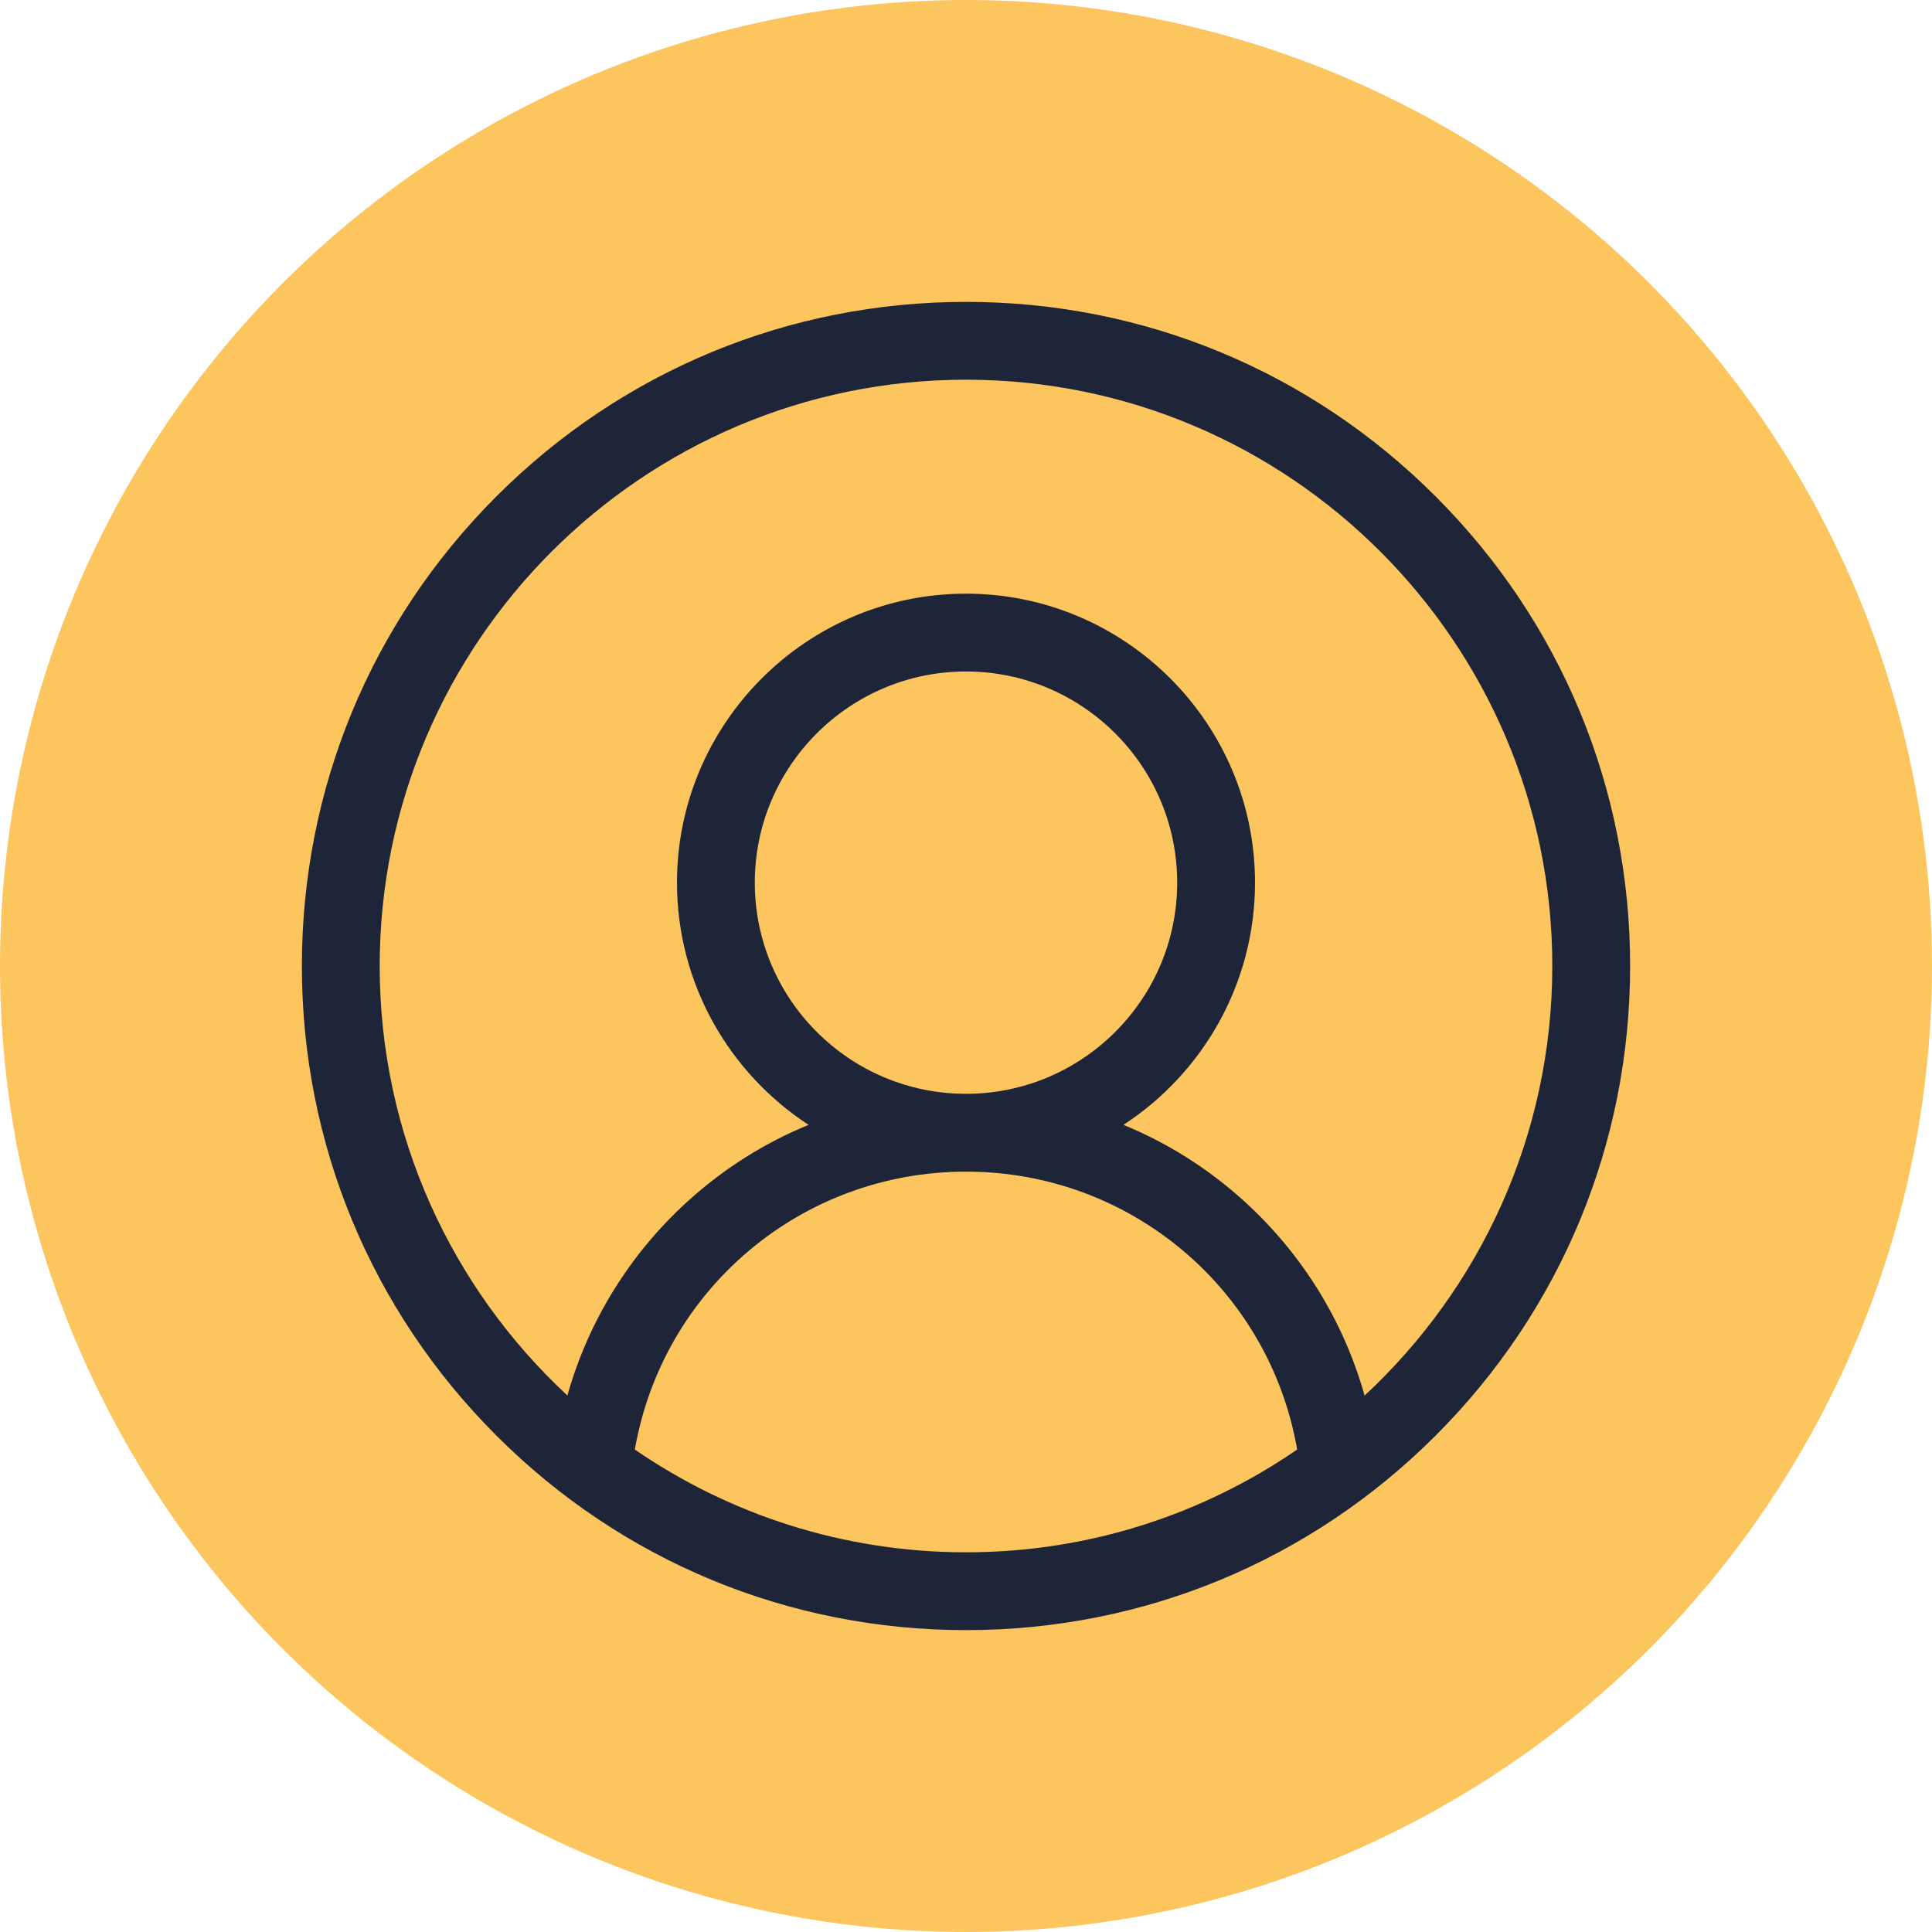
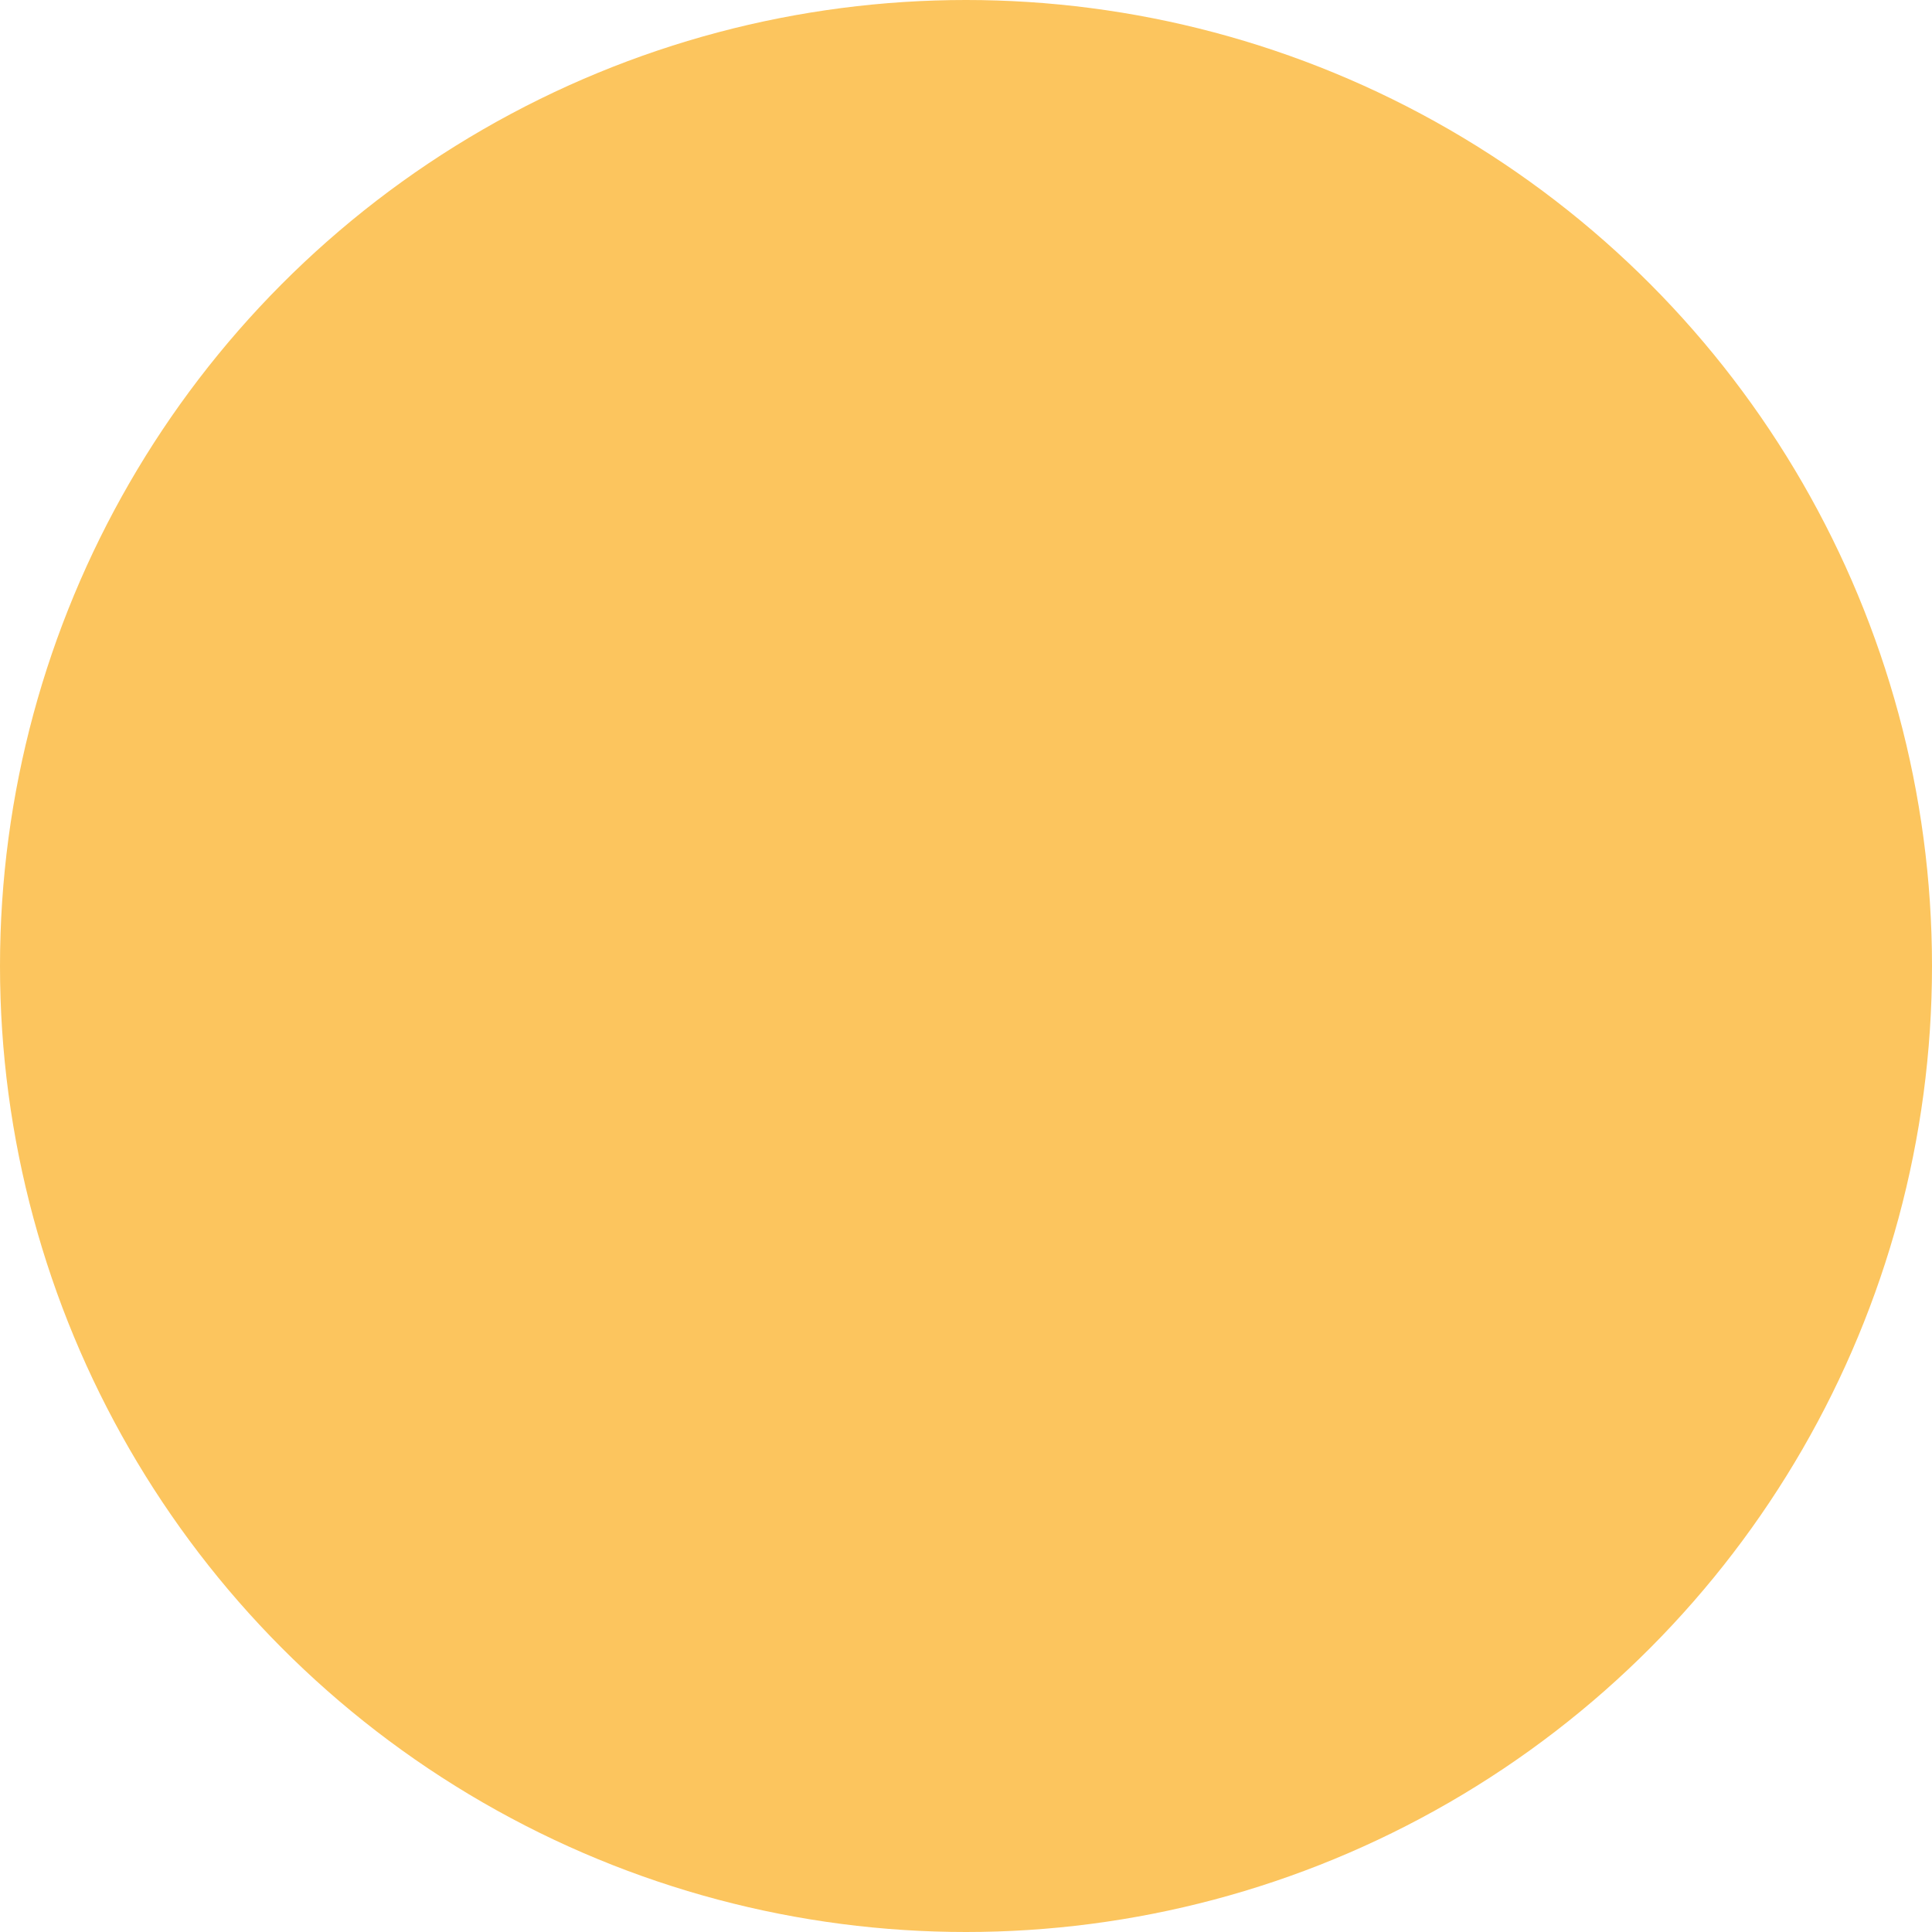
<svg xmlns="http://www.w3.org/2000/svg" width="32" height="32" viewBox="0 0 32 32" fill="none">
  <circle cx="16" cy="16" r="16" fill="#FCC55E" />
  <g clip-path="url(#clip0_191_802)">
-     <path d="M23.778 8.222C21.701 6.144 18.938 5 16 5C13.062 5 10.299 6.144 8.222 8.222C6.144 10.299 5 13.062 5 16C5 18.938 6.144 21.701 8.222 23.778C10.299 25.856 13.062 27 16 27C18.938 27 21.701 25.856 23.778 23.778C25.856 21.701 27 18.938 27 16C27 13.062 25.856 10.299 23.778 8.222V8.222ZM10.515 24.009C10.975 21.36 13.27 19.406 16 19.406C18.73 19.406 21.025 21.36 21.485 24.009C19.924 25.082 18.034 25.711 16 25.711C13.966 25.711 12.076 25.082 10.515 24.009ZM12.502 14.619C12.502 12.691 14.071 11.122 16 11.122C17.929 11.122 19.498 12.691 19.498 14.619C19.498 16.548 17.929 18.117 16 18.117C14.071 18.117 12.502 16.548 12.502 14.619V14.619ZM22.602 23.115C22.255 21.881 21.566 20.763 20.6 19.889C20.008 19.352 19.333 18.929 18.608 18.631C19.919 17.776 20.787 16.297 20.787 14.619C20.787 11.98 18.639 9.833 16 9.833C13.361 9.833 11.213 11.98 11.213 14.619C11.213 16.297 12.082 17.776 13.392 18.631C12.667 18.929 11.992 19.352 11.4 19.889C10.434 20.762 9.745 21.881 9.398 23.114C7.487 21.34 6.289 18.807 6.289 16C6.289 10.645 10.645 6.289 16 6.289C21.355 6.289 25.711 10.645 25.711 16C25.711 18.808 24.513 21.34 22.602 23.115V23.115Z" fill="#1E2538" />
-   </g>
+     </g>
  <defs>
    <clipPath id="clip0_191_802">
-       <rect width="22" height="22" fill="white" transform="translate(5 5)" />
-     </clipPath>
+       </clipPath>
  </defs>
</svg>